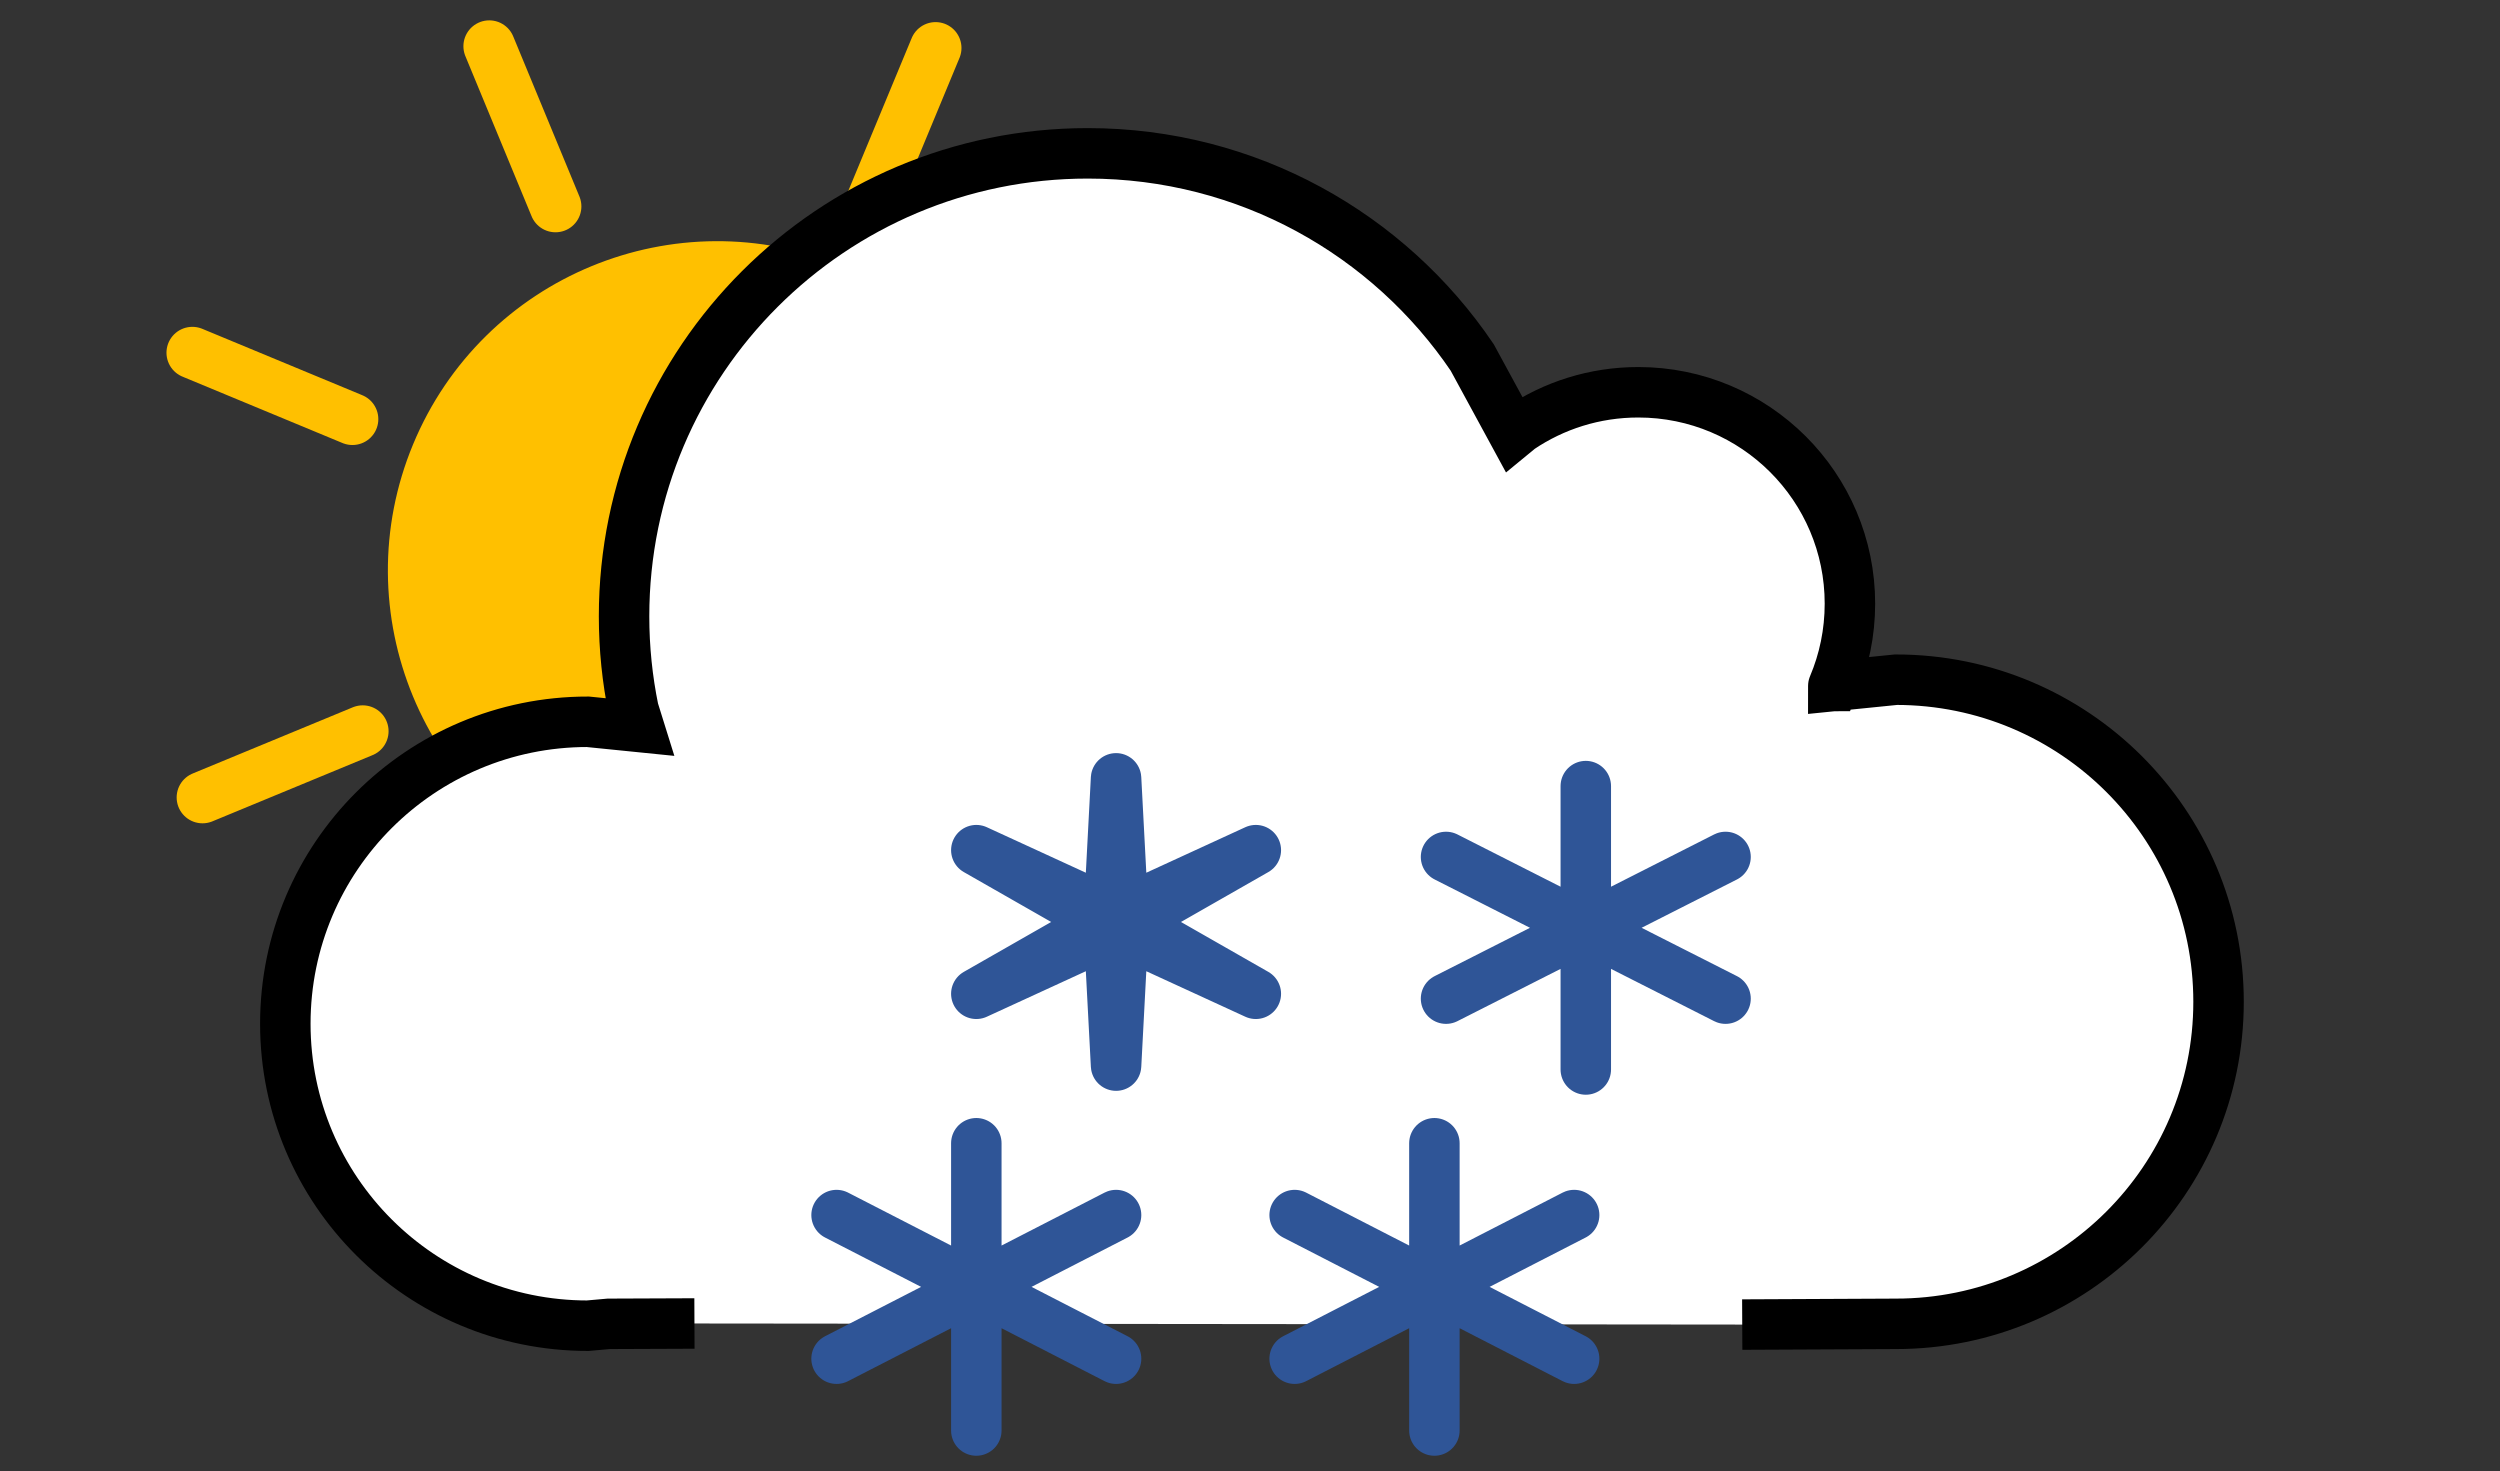
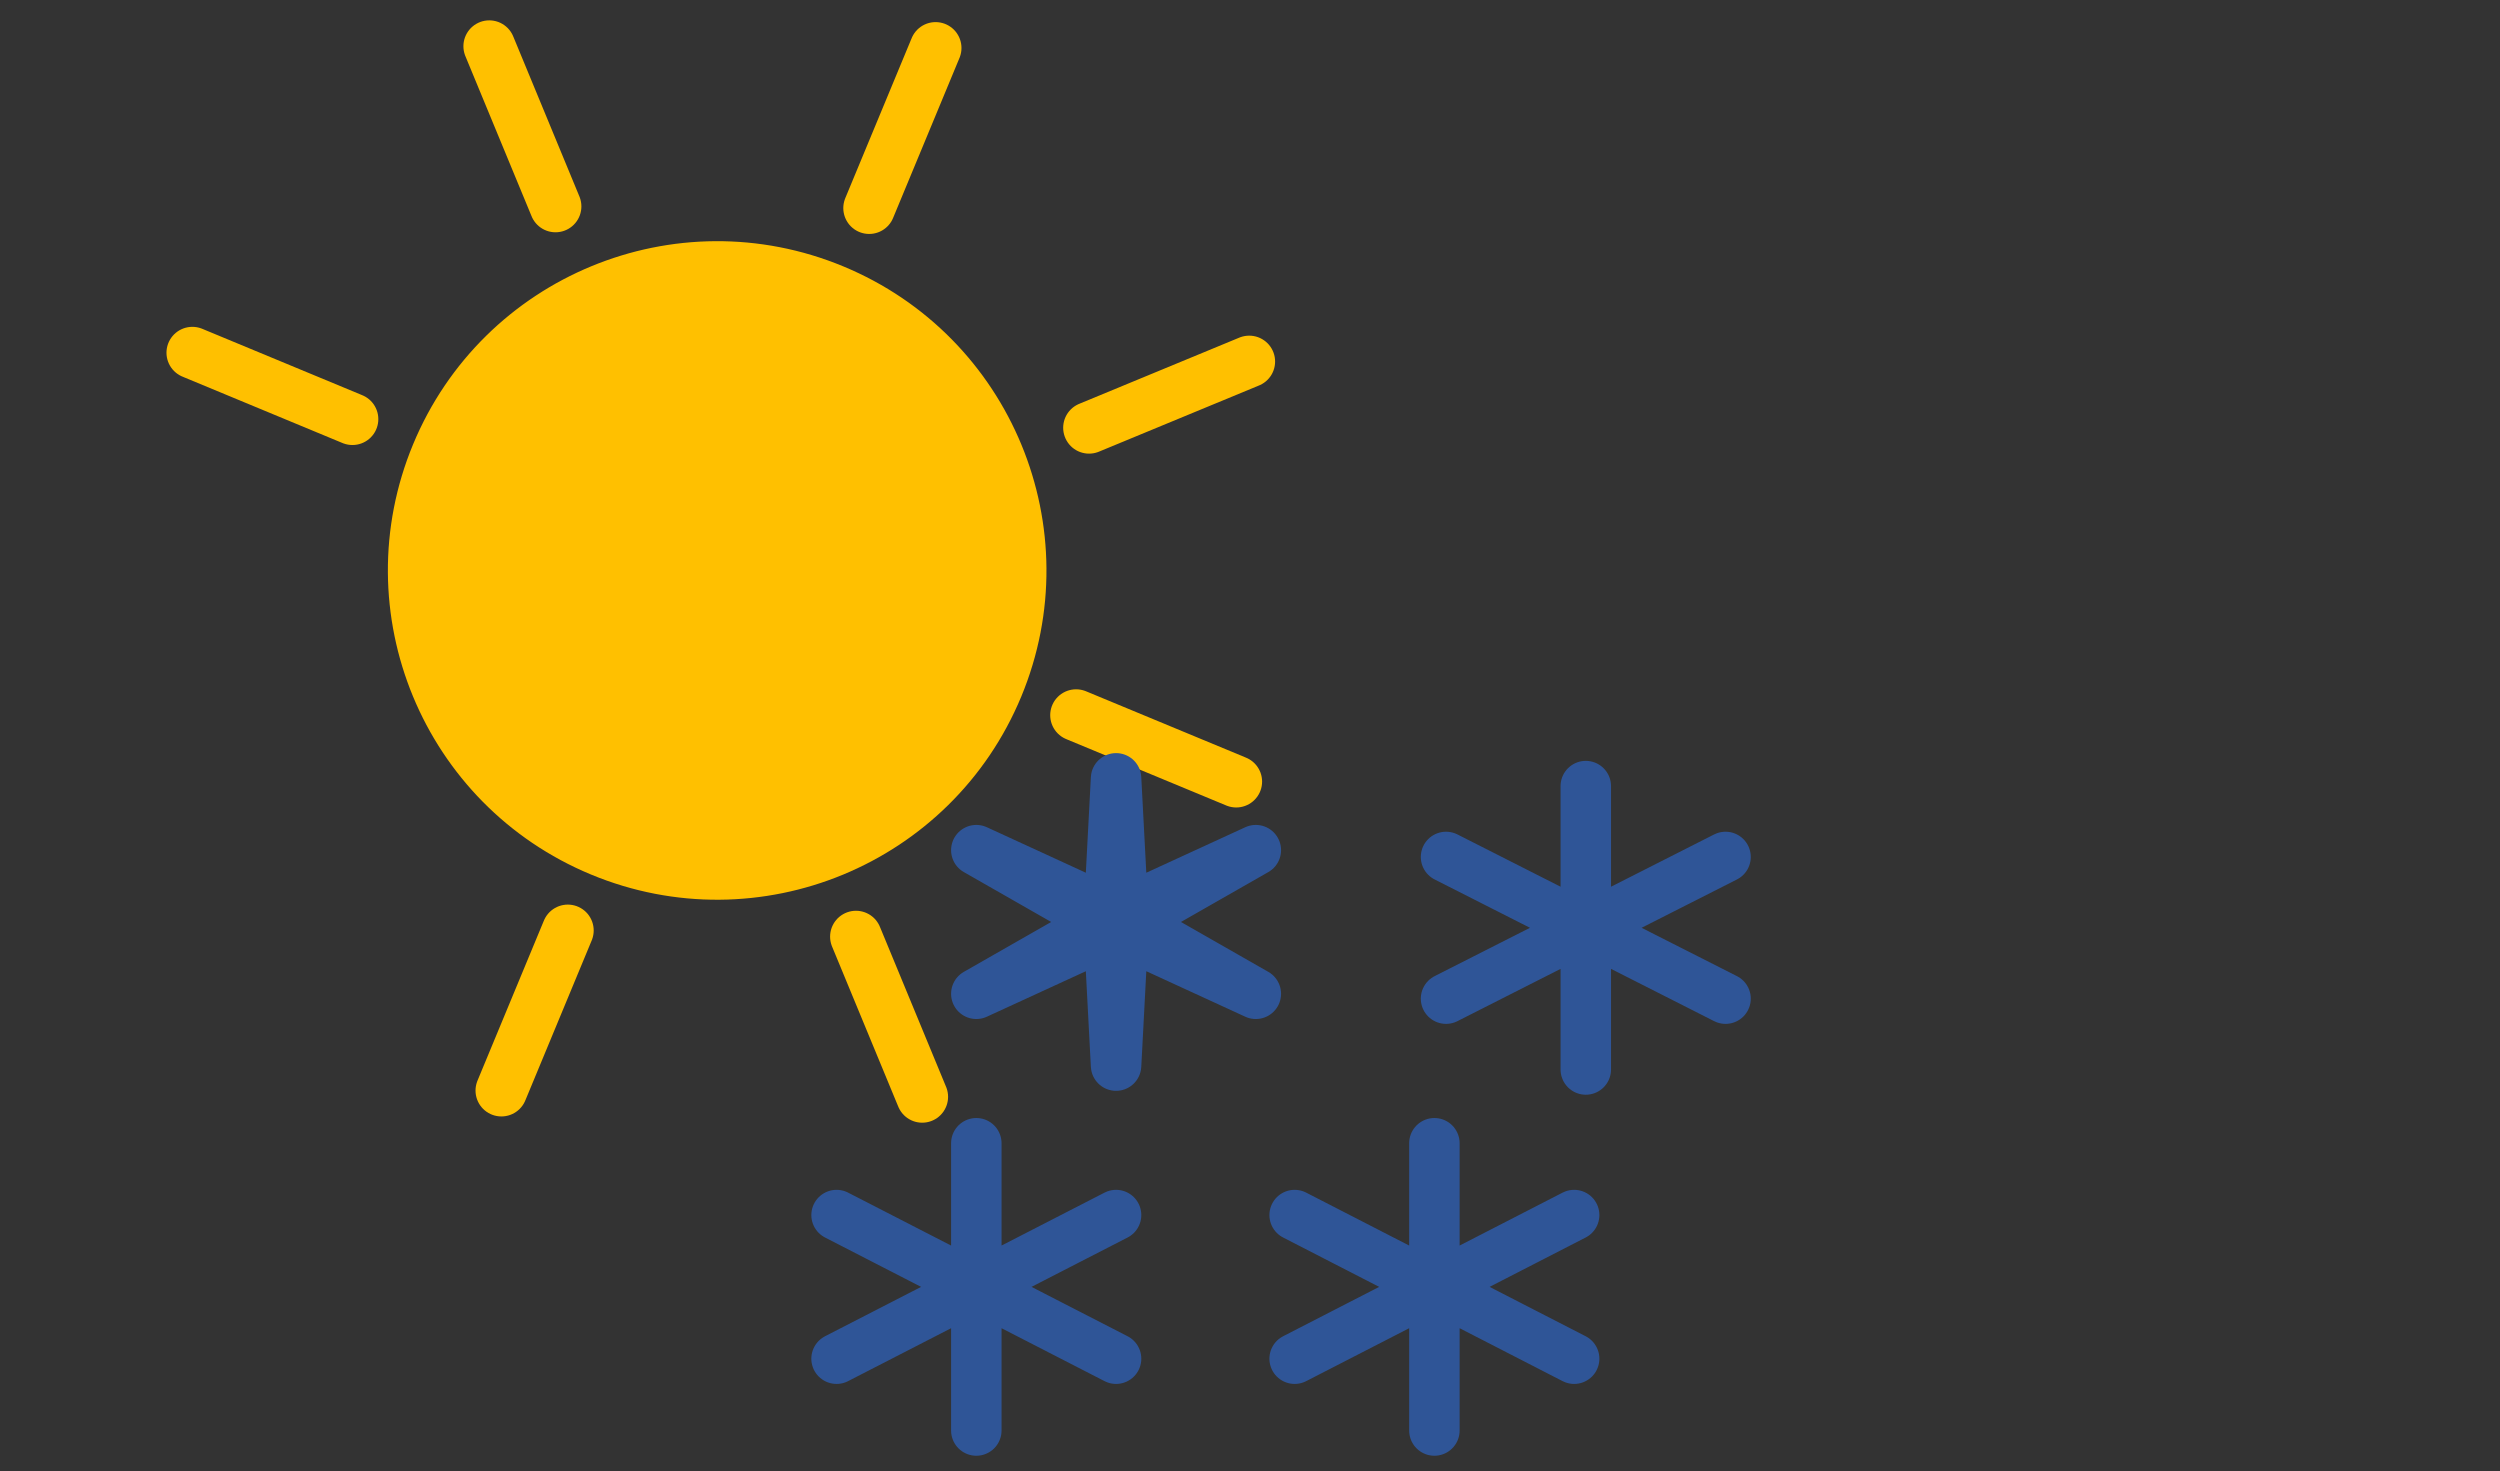
<svg xmlns="http://www.w3.org/2000/svg" width="644" height="379" overflow="hidden">
  <rect width="100%" height="100%" fill="#333333" stroke="none" />
  <defs>
    <clipPath id="clip0">
      <path d="M2432 3487 3076 3487 3076 3866 2432 3866Z" fill-rule="evenodd" clip-rule="evenodd" />
    </clipPath>
  </defs>
  <g clip-path="url(#clip0)" transform="translate(-2432 -3487)">
-     <rect x="2433" y="3488" width="642" height="378" fill="#000000" fill-opacity="0" />
    <path d="M2544.57 3604.01C2561.11 3564.15 2606.83 3545.24 2646.69 3561.78 2686.55 3578.31 2705.45 3624.03 2688.92 3663.89 2672.38 3703.75 2626.66 3722.66 2586.8 3706.12 2546.94 3689.59 2528.03 3643.87 2544.57 3604.01Z" stroke="#FFC000" stroke-width="13.333" stroke-miterlimit="8" fill="#FFC000" fill-rule="evenodd" />
    <path d="M2481.55 3577.86 2522.79 3594.97" stroke="#FFC000" stroke-width="13.333" stroke-linecap="round" stroke-miterlimit="8" fill="none" fill-rule="evenodd" />
    <path d="M2673.01 3499.36 2655.9 3540.6" stroke="#FFC000" stroke-width="13.333" stroke-linecap="round" stroke-miterlimit="8" fill="none" fill-rule="evenodd" />
    <path d="M2558.04 3498.91 2575.1 3540.17" stroke="#FFC000" stroke-width="13.333" stroke-linecap="round" stroke-miterlimit="8" fill="none" fill-rule="evenodd" />
    <path d="M2753.8 3580.13 2712.54 3597.19" stroke="#FFC000" stroke-width="13.333" stroke-linecap="round" stroke-miterlimit="8" fill="none" fill-rule="evenodd" />
-     <path d="M2484.17 3692.42 2525.43 3675.36" stroke="#FFC000" stroke-width="13.333" stroke-linecap="round" stroke-miterlimit="8" fill="none" fill-rule="evenodd" />
    <path d="M2750.45 3688.34 2709.2 3671.23" stroke="#FFC000" stroke-width="13.333" stroke-linecap="round" stroke-miterlimit="8" fill="none" fill-rule="evenodd" />
    <path d="M2561.16 3767.93 2578.27 3726.69" stroke="#FFC000" stroke-width="13.333" stroke-linecap="round" stroke-miterlimit="8" fill="none" fill-rule="evenodd" />
    <path d="M2669.56 3769.54 2652.5 3728.28" stroke="#FFC000" stroke-width="13.333" stroke-linecap="round" stroke-miterlimit="8" fill="none" fill-rule="evenodd" />
-     <path d="M2610.89 3827.93 2588.79 3828.02 2583.39 3828.5C2540.37 3828.5 2505.5 3793.68 2505.5 3750.72 2505.5 3707.76 2540.37 3672.93 2583.39 3672.93L2596.58 3674.26 2595.19 3669.8C2593.6 3662.04 2592.76 3654 2592.76 3645.77 2592.76 3579.9 2646.24 3526.5 2712.2 3526.5 2753.43 3526.5 2789.78 3547.36 2811.24 3579.08L2821.9 3598.69 2823.53 3597.35C2832.23 3591.48 2842.72 3588.05 2854.02 3588.05 2884.13 3588.05 2908.54 3612.43 2908.54 3642.5 2908.54 3650.02 2907.02 3657.18 2904.26 3663.7 2904.25 3663.7 2904.25 3663.71 2904.25 3663.72L2920.41 3662.09C2966.3 3662.09 3003.5 3699.23 3003.5 3745.06 3003.5 3790.88 2966.3 3828.02 2920.41 3828.02L2880.8 3828.21" stroke="#000000" stroke-width="13" stroke-miterlimit="8" fill="#FFFFFF" fill-rule="evenodd" />
    <path d="M2804.5 3707.75 2840.5 3726 2840.5 3689.5 2840.5 3726 2876.5 3707.75 2840.5 3726 2876.5 3744.25 2840.5 3726 2840.5 3762.5 2840.5 3726 2804.5 3744.25 2840.5 3726Z" stroke="#2F5597" stroke-width="13" stroke-linecap="round" stroke-linejoin="round" stroke-miterlimit="10" fill="#5E9FD4" fill-rule="evenodd" />
    <path d="M2683.5 3706 2717.7 3721.72 2719.5 3687.5 2721.3 3721.72 2755.5 3706 2723.11 3724.5 2755.5 3743 2721.3 3727.28 2719.5 3761.5 2717.7 3727.28 2683.5 3743 2715.89 3724.5Z" stroke="#2F5597" stroke-width="13" stroke-linecap="round" stroke-linejoin="round" stroke-miterlimit="10" fill="#5E9FD4" fill-rule="evenodd" />
    <path d="M2765.5 3800 2801.5 3818.5 2801.5 3781.5 2801.5 3818.5 2837.5 3800 2801.5 3818.5 2837.5 3837 2801.5 3818.5 2801.5 3855.5 2801.5 3818.5 2765.5 3837 2801.5 3818.5Z" stroke="#2F5597" stroke-width="13" stroke-linecap="round" stroke-linejoin="round" stroke-miterlimit="10" fill="#5E9FD4" fill-rule="evenodd" />
    <path d="M2647.5 3800 2683.5 3818.5 2683.5 3781.5 2683.5 3818.5 2719.5 3800 2683.5 3818.5 2719.5 3837 2683.5 3818.5 2683.5 3855.5 2683.5 3818.5 2647.5 3837 2683.5 3818.5Z" stroke="#2F5597" stroke-width="13" stroke-linecap="round" stroke-linejoin="round" stroke-miterlimit="10" fill="#5E9FD4" fill-rule="evenodd" />
  </g>
</svg>